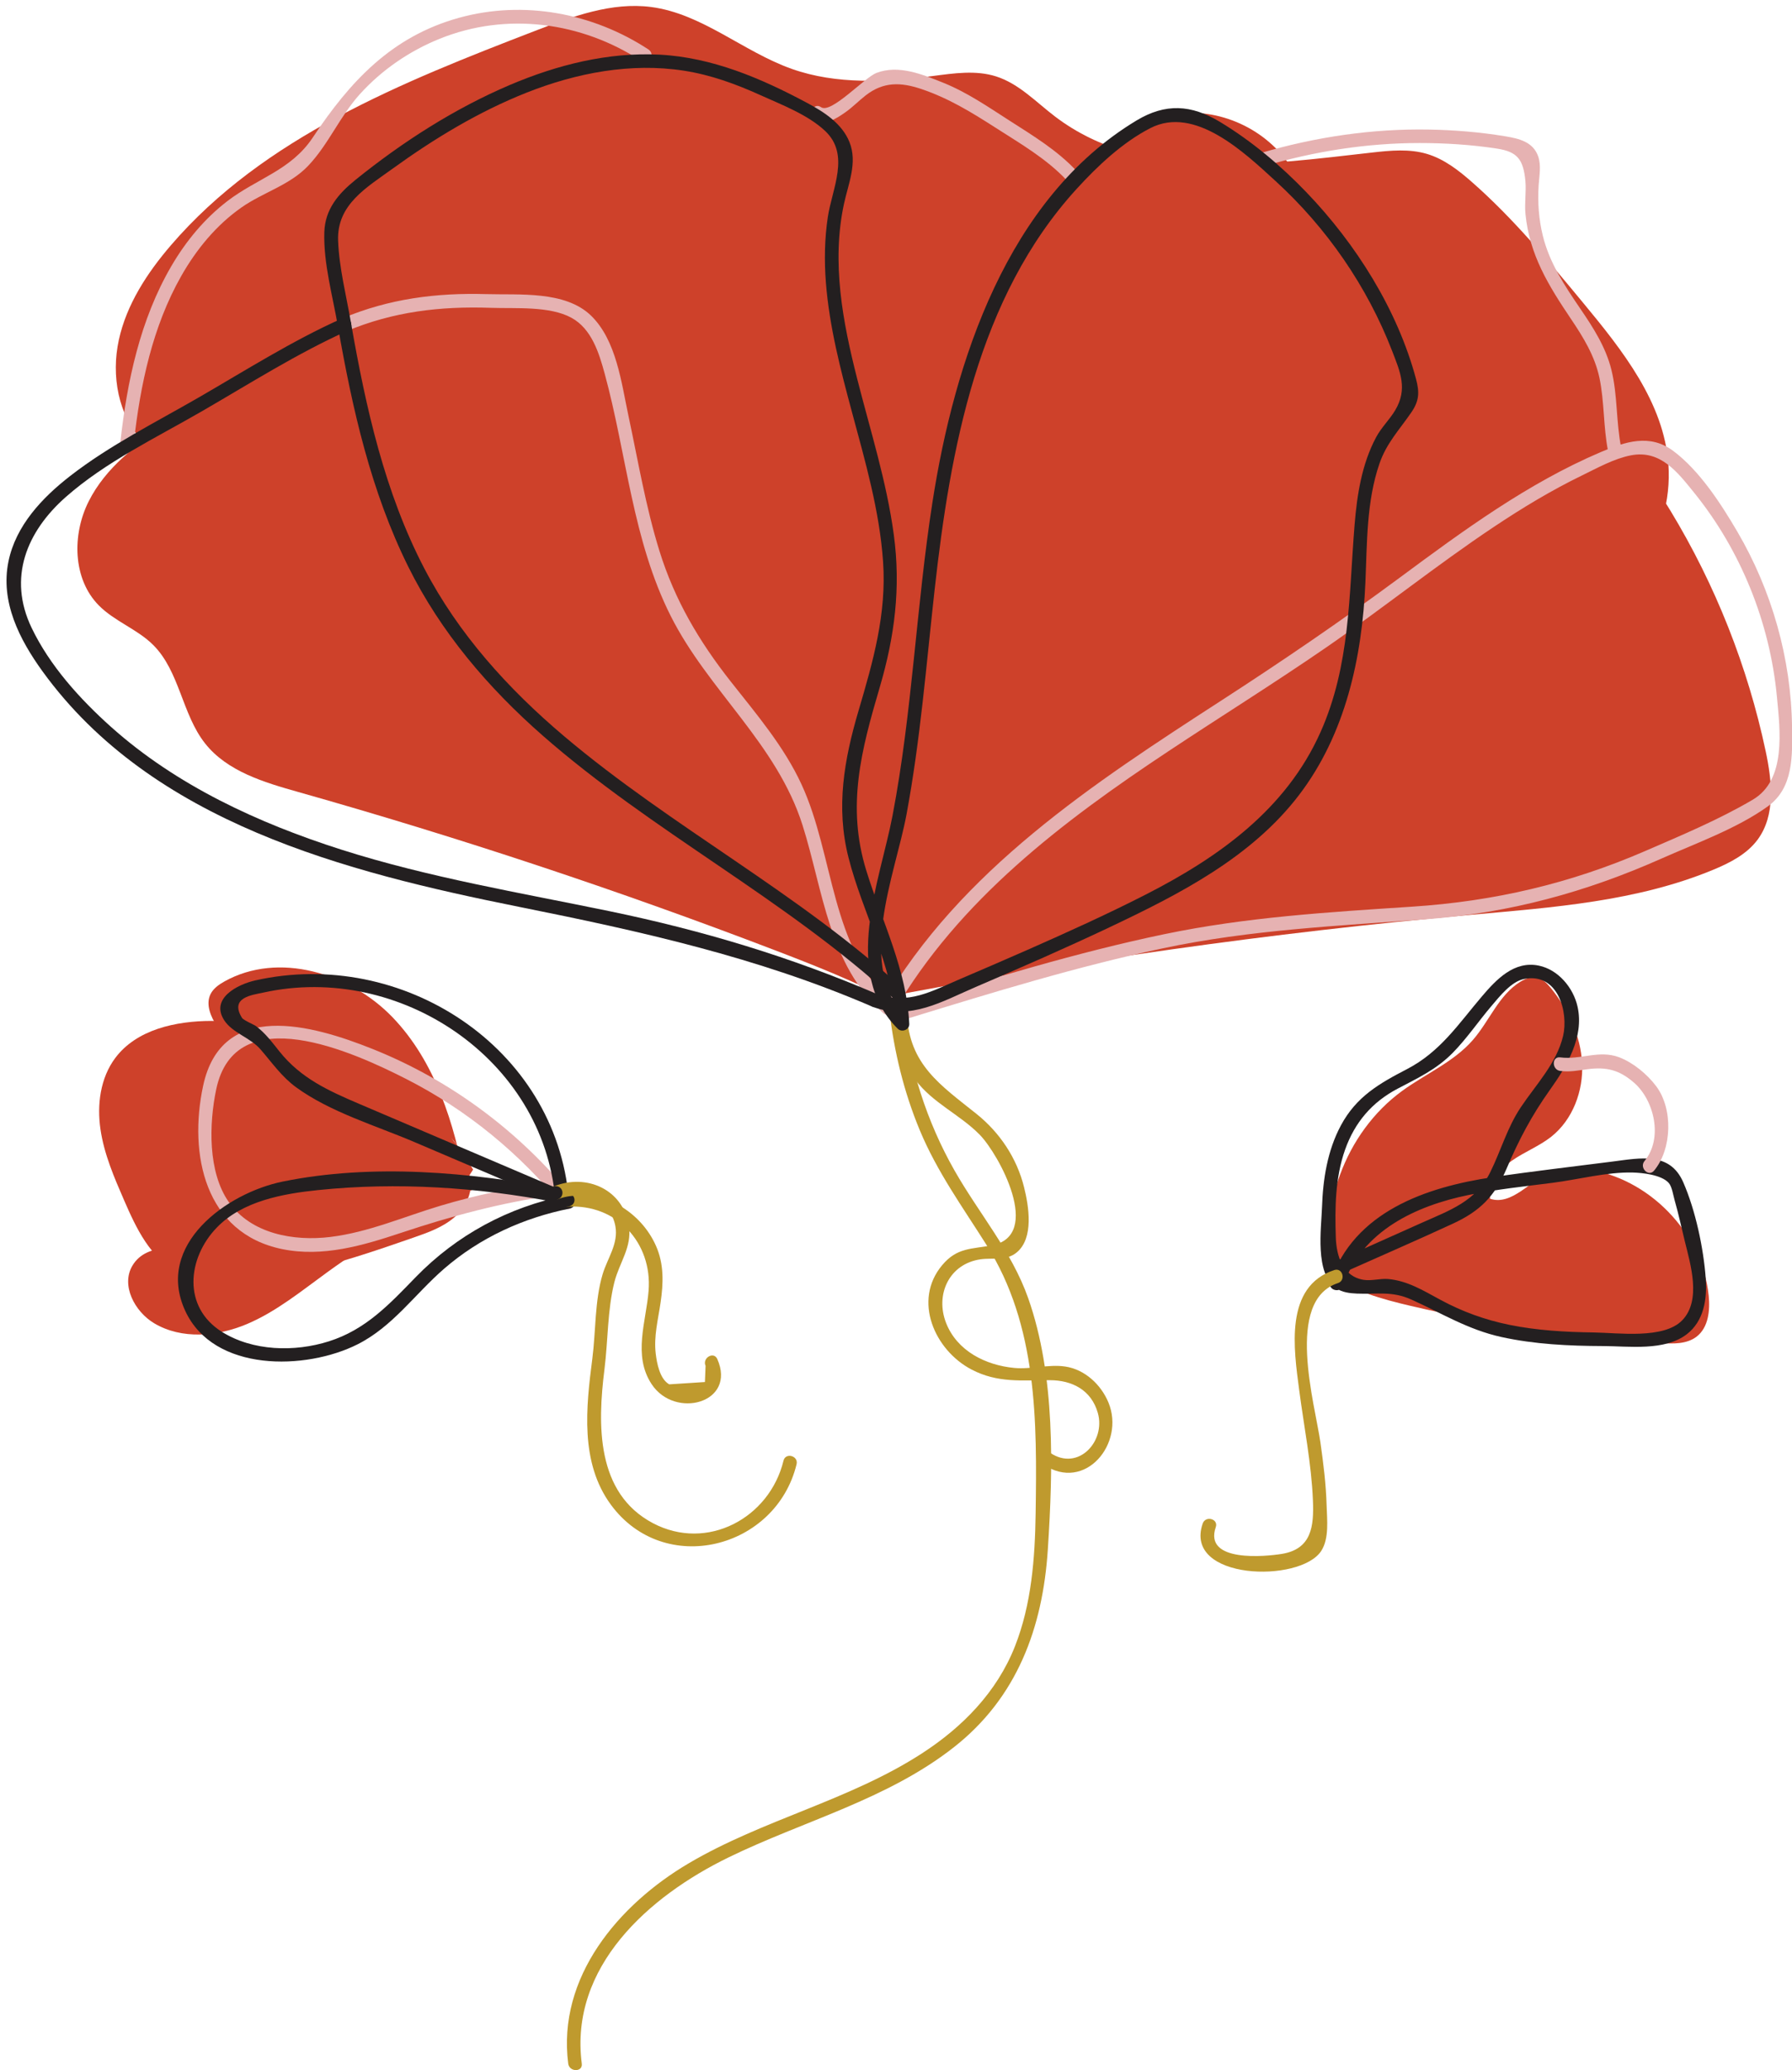
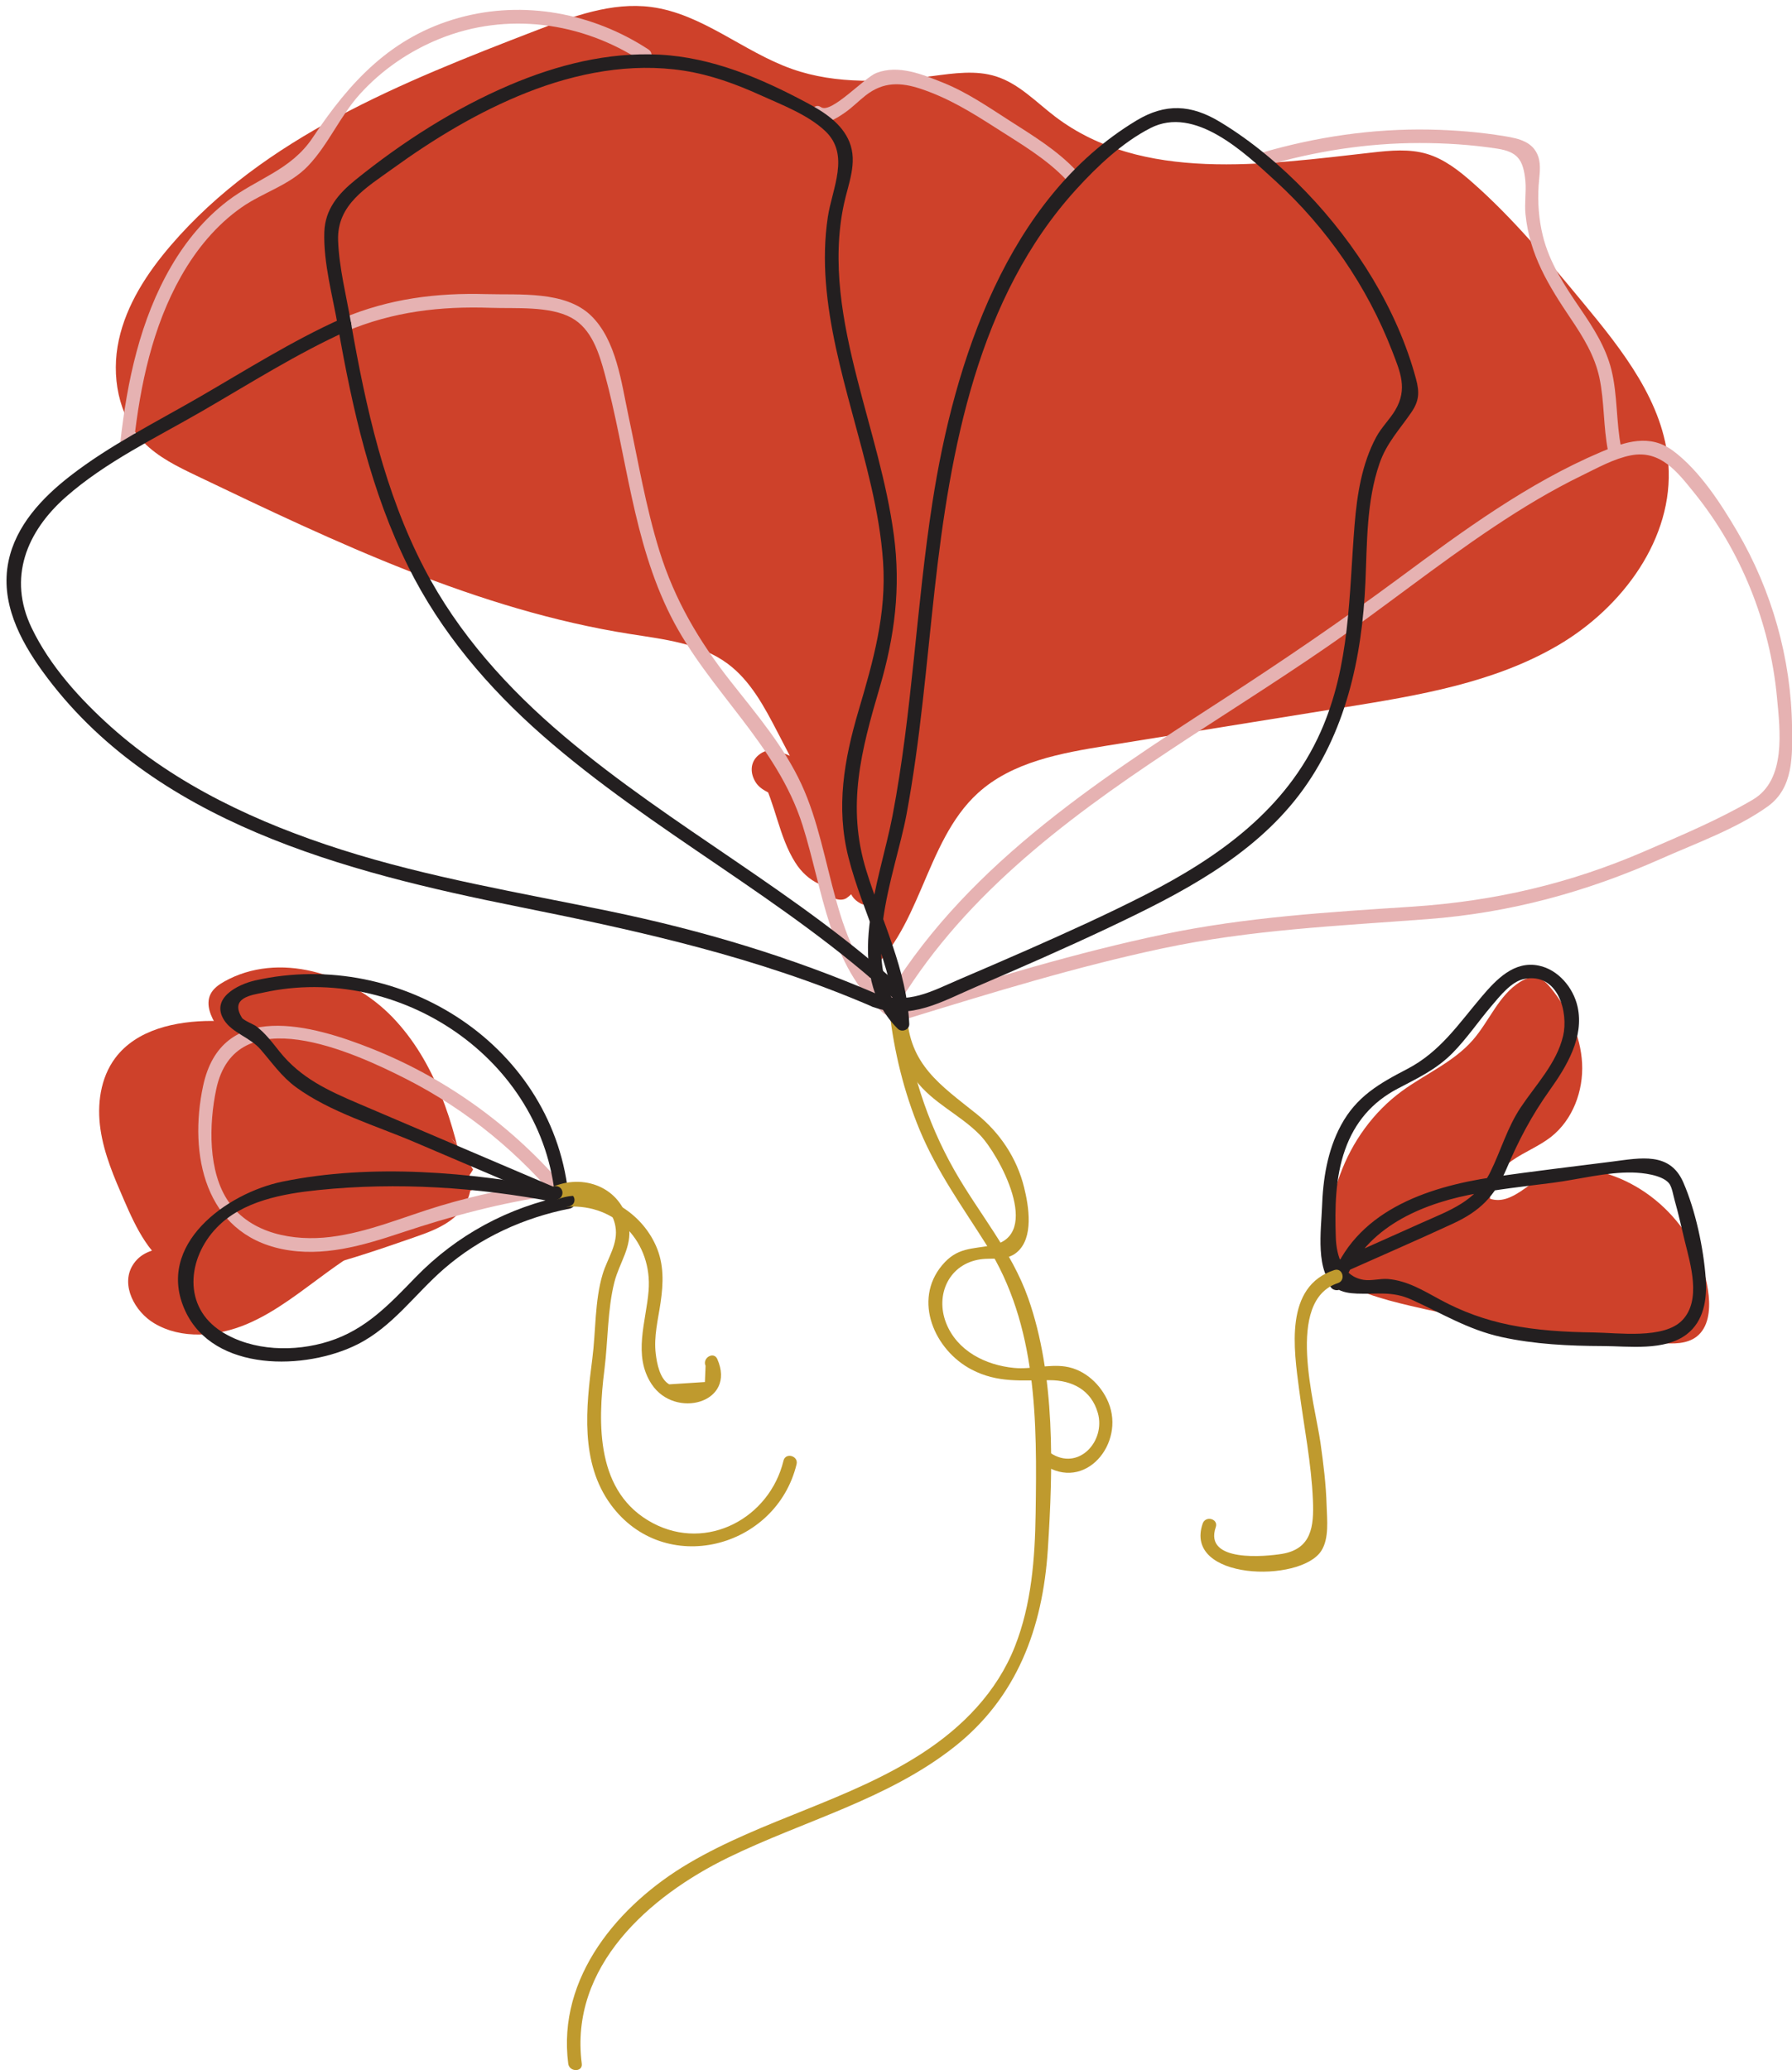
<svg xmlns="http://www.w3.org/2000/svg" height="382.2" preserveAspectRatio="xMidYMid meet" version="1.0" viewBox="-1.2 -1.1 330.8 382.2" width="330.8" zoomAndPan="magnify">
  <defs>
    <clipPath id="a">
      <path d="M 103 184 L 193 184 L 193 381.059 L 103 381.059 Z M 103 184" />
    </clipPath>
    <clipPath id="b">
      <path d="M 61 53 L 329.629 53 L 329.629 187 L 61 187 Z M 61 53" />
    </clipPath>
  </defs>
  <g>
    <g id="change1_1">
      <path d="M 159.699 179.41 C 161.691 171.922 158.012 164.219 154.438 157.344 C 150.391 149.562 146.344 141.785 142.301 134.008 C 139.887 129.363 137.336 124.562 133.141 121.438 C 128.043 117.645 121.379 116.93 115.105 115.941 C 86.961 111.496 60.809 99.047 35.113 86.738 C 31.574 85.047 27.957 83.293 25.234 80.469 C 20.578 75.633 19.305 68.223 20.734 61.664 C 22.16 55.105 25.961 49.293 30.332 44.199 C 47.465 24.238 73.059 14.051 97.605 4.586 C 104.477 1.938 111.707 -0.762 119.008 0.195 C 128.438 1.43 136.02 8.461 144.988 11.629 C 153.254 14.547 162.316 14.055 171.016 12.93 C 174.902 12.426 178.941 11.816 182.68 13.008 C 186.898 14.348 190.066 17.758 193.59 20.438 C 209.652 32.637 232.09 29.316 252.133 27.055 C 255.492 26.672 258.965 26.348 262.207 27.312 C 265.406 28.262 268.113 30.387 270.613 32.594 C 278.16 39.242 284.609 47.027 291.023 54.777 C 298.312 63.582 305.938 73.18 306.781 84.578 C 307.793 98.281 298.316 111.039 286.473 117.996 C 274.625 124.957 260.707 127.27 247.145 129.457 C 232.469 131.824 217.793 134.191 203.117 136.559 C 194.641 137.926 185.648 139.535 179.309 145.32 C 169.297 154.453 168.836 171.348 157.91 179.371" fill="#ce412a" />
    </g>
    <g id="change1_2">
      <path d="M 139.289 142.32 C 141.977 147.32 142.566 153.359 145.629 158.168 C 146.707 159.863 148.191 161.273 150.031 162.098 C 152.512 163.203 154.195 162.273 156.707 162.547 C 155.988 162.137 155.27 161.723 154.551 161.309 C 155.895 163.113 155.465 164.422 157.555 165.633 C 158.316 166.074 159.316 166.098 160.078 165.633 C 165.5 162.305 162.137 152.941 160.066 148.5 C 158.777 145.727 157.203 142.789 154.543 141.098 C 151.465 139.141 147.918 139.766 144.68 138.449 C 142.684 137.637 140.781 136.676 138.828 138.297 C 137.199 139.645 137.262 141.75 138.344 143.387 C 139.191 144.672 140.508 145.055 141.746 145.84 C 144.301 147.453 145.375 148.781 146.457 151.527 C 148.086 155.664 149.797 159.734 151.742 163.738 C 152.285 164.855 154.141 165.402 155.16 164.633 C 156.355 163.738 157.242 162.789 157.297 161.191 C 157.32 160.488 157.113 159.695 156.832 159.07 C 155.824 156.852 155.555 158.402 153.309 157.637 C 156.359 158.68 157.668 153.852 154.637 152.816 C 152.758 152.176 150.727 152.867 149.918 154.805 C 149.418 155.996 150.512 161.918 152.637 160.316 C 153.777 160.617 154.918 160.914 156.059 161.215 C 153.824 156.609 152.332 151.609 150.008 147.078 C 149.223 145.547 148.242 144.258 146.898 143.176 C 146.32 142.715 140.793 139.113 142.156 142.766 C 142.449 143.555 144.922 143.875 145.598 143.988 C 148.461 144.469 150.969 144.297 153.145 146.574 C 154.797 148.297 155.938 151.164 156.715 153.379 C 157.137 154.594 158.965 160.449 157.555 161.316 C 158.395 161.316 159.234 161.316 160.078 161.316 C 159.34 160.887 159.156 158.578 157.969 157.891 C 154.828 156.062 152.945 159.441 149.945 155.645 C 146.602 151.41 146.184 144.59 143.605 139.797 C 142.082 136.961 137.762 139.484 139.289 142.32" fill="#ce412a" />
    </g>
    <g id="change1_3">
      <path d="M 86.133 214.809 C 76.238 198.148 57.203 187.336 37.828 187.371 C 31.246 187.383 24.02 188.945 20.078 194.211 C 17.312 197.906 16.676 202.852 17.352 207.414 C 18.023 211.98 19.879 216.273 21.719 220.504 C 23.953 225.652 26.562 231.203 31.602 233.676 C 34.254 234.98 37.293 235.254 40.254 235.262 C 52.215 235.285 63.781 231.312 75.082 227.387 C 77.797 226.445 80.586 225.461 82.746 223.566 C 84.906 221.668 86.312 218.621 85.449 215.883" fill="#ce412a" />
    </g>
    <g id="change1_4">
-       <path d="M 163.816 183.836 C 156.699 180.109 149.211 177.141 141.711 174.27 C 112.895 163.238 83.578 153.508 53.883 145.117 C 47.535 143.324 40.723 141.309 36.641 136.121 C 32.387 130.715 31.957 122.84 27.09 117.977 C 24.148 115.039 19.953 113.617 17.035 110.66 C 12.203 105.762 12.082 97.562 15.188 91.422 C 18.289 85.277 23.969 80.855 29.824 77.242 C 35.668 73.641 41.879 70.629 48.328 68.27 C 53.188 66.492 58.582 64.793 61.395 60.453 C 65.957 53.41 61.277 43.441 64.934 35.891 C 66.398 32.867 69.047 30.598 71.77 28.633 C 80.512 22.32 90.633 18.254 100.645 14.246 C 108.398 11.145 116.387 7.992 124.738 7.992 C 133.09 7.996 142 11.895 145.469 19.492 C 146.461 21.664 146.965 24.02 147.465 26.352 C 149.449 35.645 151.434 44.938 153.422 54.227 C 154.965 61.449 156.512 68.68 157.621 75.98 C 161.254 99.785 160.223 124.289 154.609 147.707 C 153.434 152.613 152.234 158.363 155.465 162.242 C 167.316 137.09 176.324 110.594 182.258 83.426 C 184.422 73.52 186.176 63.523 188.688 53.703 C 190.605 46.203 193.02 38.684 197.438 32.324 C 201.859 25.969 208.562 20.844 216.242 19.883 C 224.633 18.836 233.449 23.258 237.621 30.609 C 242.84 39.801 240.906 51.973 246.84 60.719 C 250.332 65.863 256.461 69.754 257.109 75.938 C 257.48 79.496 255.863 82.93 254.289 86.141 C 250.785 93.297 247.285 100.449 243.781 107.602 C 247.219 109.328 251.34 107.934 254.879 106.426 C 265.582 101.867 275.898 96.398 285.68 90.094 C 290.008 87.301 295.125 84.211 299.973 85.961 C 303.23 87.137 305.359 90.215 307.156 93.176 C 315.449 106.855 321.422 121.938 324.742 137.586 C 325.918 143.121 326.605 149.426 323.219 153.953 C 321.23 156.605 318.145 158.188 315.082 159.457 C 300.992 165.305 285.469 166.422 270.273 167.785 C 233.367 171.102 196.633 176.297 160.262 183.352" fill="#ce412a" />
-     </g>
+       </g>
    <g id="change1_5">
      <path d="M 244.941 235.008 C 241.844 222.324 247.07 208.012 257.609 200.309 C 261.961 197.133 267.137 194.961 270.68 190.902 C 273.742 187.395 275.477 182.59 279.441 180.148 C 280.398 179.559 281.551 179.121 282.645 179.406 C 283.656 179.664 284.418 180.484 285.078 181.297 C 288.293 185.254 290.59 190.098 290.852 195.188 C 291.113 200.281 289.141 205.602 285.141 208.762 C 282.914 210.516 280.199 211.547 277.883 213.176 C 275.562 214.805 273.551 217.387 273.867 220.203 C 277.91 221.512 281.203 216.84 285.141 215.242 C 287.137 214.434 289.371 214.441 291.508 214.727 C 303.117 216.262 313.008 226.434 314.219 238.078 C 314.5 240.809 314.176 243.953 312.008 245.641 C 310.199 247.047 307.691 246.992 305.406 246.844 C 289.84 245.828 274.359 243.527 259.172 239.969 C 253.898 238.73 248.516 237.273 244.164 234.047" fill="#ce412a" />
    </g>
    <g id="change1_6">
      <path d="M 86.199 218.461 C 76.684 222.527 67.625 227.66 59.25 233.738 C 54.457 237.211 49.816 241.035 44.367 243.34 C 38.914 245.645 32.344 246.219 27.262 243.188 C 23.633 241.02 21.082 236.137 23.262 232.52 C 25.941 228.074 32.508 229.223 37.609 230.156 C 52.594 232.902 68.754 228.266 80 217.992 C 82.324 215.871 84.57 212.449 82.816 209.84 C 81.773 208.285 79.742 207.809 77.906 207.453 C 63.258 204.637 46.996 200.844 38.848 188.352 C 37.695 186.582 36.73 184.316 37.664 182.426 C 38.188 181.371 39.207 180.66 40.23 180.086 C 50.156 174.527 63.363 178.488 71.254 186.688 C 79.141 194.891 82.68 206.316 84.719 217.512" fill="#ce412a" />
    </g>
    <g clip-path="url(#a)" id="change2_1">
      <path d="M 162.973 185.469 C 163.859 193.078 165.652 200.484 168.598 207.57 C 171.789 215.238 176.508 221.754 180.91 228.727 C 190.32 243.617 190.234 261.238 189.977 278.293 C 189.852 286.586 189.219 295.082 186.141 302.871 C 182.816 311.281 176.469 317.75 168.969 322.605 C 155.578 331.281 139.676 334.789 125.969 342.863 C 112.984 350.508 101.633 363.902 103.695 379.871 C 103.898 381.445 106.402 381.465 106.195 379.871 C 103.879 361.941 118.629 348.941 133.262 341.805 C 147.137 335.035 162.523 331.148 174.852 321.48 C 186.555 312.301 191.289 299.422 192.23 284.91 C 193.199 269.961 193.645 252.859 188.602 238.555 C 185.531 229.848 179.492 222.895 174.988 214.961 C 169.82 205.867 166.68 195.84 165.473 185.469 C 165.289 183.891 162.785 183.871 162.973 185.469" fill="#bf9a2e" />
    </g>
    <g id="change2_2">
      <path d="M 163.73 186.117 C 163.906 190.504 165.109 194.648 167.75 198.207 C 170.949 202.527 175.938 204.602 179.641 208.367 C 183.199 211.988 191.359 226.984 181.906 228.801 C 178.145 229.52 175.48 229.164 172.715 232.469 C 167.258 238.996 171.332 248.184 178.172 251.742 C 182.969 254.238 187.383 253.699 192.551 253.695 C 196.707 253.688 200.258 255.504 201.461 259.754 C 202.941 264.984 197.848 270.566 192.703 267.129 C 191.363 266.234 190.113 268.398 191.445 269.285 C 199.129 274.426 206.52 265.363 203.426 257.84 C 202.055 254.508 199.062 251.711 195.426 251.172 C 192.352 250.719 189.16 251.73 186.039 251.434 C 180.742 250.934 175.457 248.301 173.438 243.109 C 171.402 237.867 174.023 232.203 179.816 231.379 C 182.105 231.055 184.531 231.723 186.477 230.117 C 189.695 227.453 188.707 221.57 187.848 218.102 C 186.516 212.703 183.367 207.984 179.047 204.527 C 172.465 199.258 166.602 195.434 166.23 186.117 C 166.164 184.516 163.664 184.508 163.73 186.117" fill="#bf9a2e" />
    </g>
    <g id="change3_1">
      <path d="M 118.504 8.031 C 108.223 1.293 95.465 -1.117 83.523 2.188 C 71.082 5.637 63.414 13.938 56.531 24.297 C 52.516 30.344 46.273 31.812 40.785 36.016 C 36.543 39.266 33.109 43.434 30.426 48.035 C 24.676 57.891 22.254 69.309 21.016 80.531 C 20.84 82.129 23.34 82.117 23.516 80.531 C 24.68 69.996 26.961 59.203 32.234 49.895 C 35.039 44.949 38.719 40.449 43.406 37.176 C 47.383 34.398 52.273 33.094 55.676 29.52 C 59.441 25.562 61.551 20.348 65.23 16.281 C 69.273 11.809 74.379 8.312 79.961 6.059 C 92.332 1.059 106.18 2.938 117.238 10.191 C 118.59 11.074 119.844 8.91 118.504 8.031" fill="#e6b2b2" />
    </g>
    <g id="change3_2">
      <path d="M 149.098 20.844 C 151.055 22.227 153.102 20.852 154.844 19.637 C 156.184 18.699 157.32 17.512 158.609 16.508 C 161.883 13.957 165.086 14.059 168.871 15.332 C 173.891 17.023 178.09 19.598 182.508 22.434 C 187.125 25.402 191.938 28.16 195.727 32.191 C 196.828 33.367 198.598 31.598 197.492 30.426 C 193.941 26.641 189.562 23.996 185.223 21.211 C 181.203 18.629 177.301 15.93 172.848 14.145 C 169.043 12.621 164.68 10.809 160.598 12.359 C 158.383 13.203 152.211 19.992 150.359 18.684 C 149.043 17.754 147.793 19.918 149.098 20.844" fill="#e6b2b2" />
    </g>
    <g id="change3_3">
      <path d="M 232.195 29.559 C 241.523 26.816 251.109 25.309 260.84 25.305 C 265.613 25.305 270.43 25.609 275.152 26.336 C 278.859 26.906 280.016 28.289 280.387 32.344 C 280.566 34.336 280.199 36.402 280.402 38.434 C 281.148 45.961 284.672 51.645 288.781 57.754 C 291.066 61.148 293.191 64.594 294.051 68.645 C 294.992 73.098 294.754 77.711 295.648 82.184 C 295.965 83.758 298.375 83.094 298.062 81.52 C 297.109 76.777 297.426 71.855 296.258 67.156 C 295.219 62.965 292.906 59.379 290.496 55.848 C 287.621 51.633 284.828 47.43 283.594 42.391 C 282.859 39.383 282.637 36.297 282.824 33.211 C 282.93 31.438 283.355 29.465 282.73 27.727 C 281.781 25.09 279.223 24.488 276.723 24.07 C 272.086 23.297 267.371 22.91 262.676 22.82 C 252.121 22.625 241.648 24.176 231.531 27.148 C 229.992 27.602 230.648 30.016 232.195 29.559" fill="#e6b2b2" />
    </g>
    <g id="change4_1">
      <path d="M 246.781 236.219 C 250.18 226.16 260.129 221.508 269.871 219.512 C 274.996 218.465 280.227 217.926 285.41 217.258 C 290.129 216.652 295.426 215.246 300.176 215.359 C 301.969 215.398 305.527 215.777 306.852 217.289 C 307.457 217.977 307.664 219.535 307.941 220.504 C 308.652 222.969 309.191 225.516 309.805 228.012 C 310.852 232.281 312.91 238.918 309.352 242.621 C 305.945 246.168 297.52 244.945 292.996 244.883 C 287.785 244.812 282.547 244.52 277.426 243.477 C 272.926 242.559 268.695 241.027 264.656 238.836 C 261.59 237.176 258.598 235.32 255.043 235.02 C 253.594 234.895 251.953 235.395 250.539 235.172 C 246.699 234.566 245.5 230.82 245.387 227.324 C 245.211 221.883 245.266 216.305 247.109 211.113 C 248.891 206.102 252.066 202.375 256.77 199.895 C 260.516 197.922 263.969 196.324 266.969 193.266 C 269.605 190.578 271.711 187.449 274.141 184.59 C 275.645 182.828 277.773 180.09 280.156 179.625 C 286.492 178.387 288.344 185.891 287.352 190.117 C 286.16 195.188 282.355 199.094 279.543 203.301 C 277.02 207.082 275.895 211.246 273.902 215.289 C 271.246 220.68 266.473 222.309 261.324 224.609 C 255.723 227.117 250.125 229.621 244.523 232.125 C 243.059 232.781 244.328 234.934 245.785 234.285 C 252.859 231.121 259.98 228.047 267.008 224.793 C 272.035 222.465 274.742 219.742 276.934 214.59 C 279.199 209.277 281.559 204.809 284.91 200.102 C 288.016 195.75 291.262 190.355 290.016 184.75 C 289.242 181.254 286.453 177.891 282.832 177.156 C 278.309 176.238 275.031 179.703 272.375 182.824 C 268.02 187.941 264.684 193.07 258.539 196.262 C 253.375 198.945 249.184 201.34 246.328 206.66 C 243.844 211.297 243.012 216.57 242.84 221.77 C 242.707 225.738 241.488 233.953 245.426 236.703 C 246.555 237.492 247.965 237.652 249.297 237.707 C 253 237.867 255.727 237.18 259.367 238.824 C 265.016 241.375 269.801 244.367 275.945 245.723 C 282.09 247.074 288.422 247.371 294.691 247.395 C 299.52 247.41 306.043 248.355 310.145 245.238 C 313.332 242.809 313.941 238.746 313.68 234.992 C 313.281 229.34 311.781 222.312 309.52 217.148 C 307.051 211.504 301.637 212.672 296.484 213.332 C 289.113 214.281 281.715 215.121 274.359 216.215 C 262 218.055 248.746 222.602 244.367 235.555 C 243.852 237.082 246.266 237.738 246.781 236.219" fill="#231f20" />
    </g>
    <g id="change3_4">
      <path d="M 104.527 219.922 C 94.719 207.809 82.031 198.324 67.539 192.535 C 56.379 188.074 39.711 183.395 36.293 199.363 C 33.59 212.012 36.621 226.562 50.887 229.496 C 58.379 231.035 65.809 228.832 72.875 226.48 C 82.133 223.398 91.348 220.902 101.027 219.566 C 102.613 219.352 101.938 216.941 100.363 217.156 C 93.508 218.102 86.742 219.5 80.109 221.488 C 73.371 223.504 66.805 226.398 59.777 227.254 C 53.066 228.074 45.164 226.723 41.02 220.785 C 37.16 215.266 37.371 206.41 38.707 200.027 C 42.227 183.18 63.941 193.078 73.781 198.086 C 85.035 203.82 94.824 211.883 102.762 221.688 C 103.773 222.941 105.531 221.16 104.527 219.922" fill="#e6b2b2" />
    </g>
    <g id="change4_2">
      <path d="M 101.984 218.422 C 85.59 215.266 67.5 213.664 50.996 217.027 C 40.68 219.129 27.359 228.695 32.996 240.902 C 38.258 252.285 55.277 251.871 64.789 247.082 C 71.324 243.793 75.387 237.793 80.793 233.109 C 87.418 227.371 95.418 223.719 103.977 222.012 C 105.555 221.695 104.887 219.285 103.312 219.602 C 92.672 221.727 83.121 226.879 75.551 234.66 C 70.707 239.645 66.359 244.352 59.508 246.523 C 53.207 248.523 45.469 248.355 39.746 244.758 C 32.473 240.188 33.379 231.168 38.805 225.535 C 43.559 220.602 51.027 219.27 57.535 218.598 C 72.117 217.094 86.957 218.07 101.32 220.832 C 102.895 221.137 103.566 218.727 101.984 218.422" fill="#231f20" />
    </g>
    <g id="change4_3">
      <path d="M 103.805 220.316 C 101.41 192.16 72.965 173.809 45.934 179.891 C 42.641 180.633 37.602 183.199 40.176 187.234 C 41.684 189.59 44.98 190.43 46.875 192.609 C 49.027 195.086 50.773 197.66 53.461 199.621 C 59.77 204.223 68.191 206.699 75.309 209.738 C 83.883 213.395 92.453 217.051 101.023 220.707 C 102.484 221.332 103.762 219.18 102.285 218.547 C 89.871 213.254 77.457 207.965 65.047 202.66 C 59.402 200.25 54.336 197.945 50.414 193.043 C 49.07 191.363 47.785 189.617 46.043 188.32 C 45.715 188.074 43.742 187.242 43.477 186.812 C 41.125 183.023 45.348 182.594 47.398 182.141 C 72.508 176.594 99.098 194.383 101.305 220.316 C 101.438 221.906 103.941 221.922 103.805 220.316" fill="#231f20" />
    </g>
    <g id="change2_3">
      <path d="M 103.602 221.664 C 112.621 221.137 119.23 228.324 118.531 237.176 C 118.074 242.91 115.59 249.105 119.082 254.418 C 123.391 260.977 134.816 257.898 131.207 249.785 C 130.555 248.316 128.398 249.586 129.047 251.047 C 129.008 252.043 128.965 253.039 128.926 254.035 C 126.73 254.18 124.535 254.32 122.344 254.461 C 120.598 253.504 120.055 250.555 119.848 248.809 C 119.461 245.625 120.285 242.5 120.742 239.367 C 121.27 235.793 121.387 232.27 119.898 228.91 C 117.094 222.57 110.422 218.766 103.602 219.164 C 102.004 219.258 101.992 221.758 103.602 221.664" fill="#bf9a2e" />
    </g>
    <g id="change4_4">
      <path d="M 102.934 221.773 C 103.156 221.73 103.379 221.691 103.602 221.664 C 104.273 221.586 104.852 221.148 104.852 220.414 C 104.852 219.801 104.277 219.086 103.602 219.164 C 103.156 219.219 102.711 219.281 102.27 219.363 C 101.605 219.488 101.227 220.285 101.395 220.898 C 101.586 221.598 102.266 221.898 102.934 221.773" fill="#231f20" />
    </g>
    <g id="change2_4">
      <path d="M 245.113 233.363 C 235.844 236.391 237.641 247.984 238.629 255.523 C 239.516 262.305 240.883 269.051 241.164 275.898 C 241.363 280.676 240.922 284.871 235.414 285.766 C 232.555 286.23 220.938 287.438 223.23 280.82 C 223.758 279.297 221.344 278.641 220.816 280.156 C 217.184 290.648 238.871 291.203 242.715 285.188 C 244.191 282.871 243.766 279.422 243.691 276.84 C 243.582 272.941 243.098 269.07 242.551 265.211 C 241.539 258.094 235.934 238.988 245.777 235.773 C 247.301 235.277 246.648 232.863 245.113 233.363" fill="#bf9a2e" />
    </g>
    <g id="change2_5">
      <path d="M 101.723 220.316 C 106.047 218.578 111.473 220.238 112.398 225.262 C 112.992 228.496 110.93 231.176 110.047 234.125 C 108.57 239.055 108.797 244.652 108.141 249.742 C 106.98 258.719 105.848 268.891 111.562 276.676 C 121.441 290.129 142.051 284.84 145.844 269.215 C 146.223 267.652 143.812 266.984 143.434 268.551 C 140.863 279.141 129.344 285.379 119.328 280.09 C 108.801 274.527 109.098 261.879 110.387 251.648 C 111.039 246.449 110.934 240.668 112.211 235.605 C 113.129 231.98 115.492 229.121 114.895 225.234 C 113.859 218.496 107.094 215.484 101.055 217.906 C 99.582 218.496 100.227 220.914 101.723 220.316" fill="#bf9a2e" />
    </g>
    <g id="change4_5">
      <path d="M 101.066 220.77 C 101.371 220.555 101.688 220.363 102.02 220.188 C 102.617 219.871 102.797 219.043 102.469 218.48 C 102.113 217.875 101.355 217.715 100.758 218.031 C 100.426 218.203 100.109 218.398 99.805 218.609 C 99.25 218.992 98.996 219.703 99.355 220.32 C 99.676 220.867 100.508 221.152 101.066 220.77" fill="#231f20" />
    </g>
    <g clip-path="url(#b)" id="change3_6">
      <path d="M 62.715 60.059 C 71.391 56.418 80.098 55.402 89.453 55.73 C 93.949 55.887 100.258 55.359 104.289 57.566 C 108.02 59.605 109.383 64.066 110.426 67.891 C 114.492 82.805 115.562 98.613 122.609 112.609 C 129.566 126.43 142.211 136.199 146.965 151.293 C 150.762 163.336 151.809 177.062 161.84 185.926 C 162.438 186.453 163.379 186.406 163.805 185.676 C 175.801 165.043 194.914 150.57 214.48 137.59 C 224.117 131.191 233.945 125.078 243.477 118.516 C 253.996 111.27 263.961 103.242 274.59 96.152 C 279.812 92.668 285.199 89.41 290.855 86.66 C 293.699 85.281 296.715 83.578 299.836 82.965 C 305.336 81.883 308.508 86.117 311.555 89.883 C 320.168 100.535 325.52 113.871 326.812 127.496 C 327.41 133.785 328.566 142.867 322.371 146.523 C 316.137 150.199 309.125 153.133 302.484 156.012 C 288.586 162.035 274.617 165.285 259.5 166.277 C 244.039 167.297 228.879 168.195 213.668 171.371 C 197.535 174.738 181.758 179.586 166.02 184.426 C 164.484 184.895 165.141 187.309 166.684 186.836 C 182.121 182.09 197.594 177.34 213.406 173.98 C 229.664 170.523 245.875 169.832 262.379 168.574 C 277.535 167.422 291.574 163.59 305.445 157.426 C 311.855 154.574 319.422 151.871 325.133 147.766 C 329.871 144.363 329.676 138.473 329.609 133.16 C 329.449 120.512 325.891 107.934 319.496 97.027 C 316.484 91.887 312.523 85.758 307.672 82.141 C 303.348 78.914 298.82 80.43 294.27 82.371 C 280.781 88.129 268.914 96.855 257.195 105.535 C 246.449 113.492 235.449 120.977 224.227 128.242 C 200.598 143.547 176.133 159.496 161.645 184.41 C 162.301 184.328 162.953 184.242 163.609 184.16 C 152.047 173.941 152.852 156.91 146.766 143.723 C 143.523 136.691 138.461 130.773 133.711 124.738 C 127.875 117.332 123.359 109.703 120.539 100.633 C 117.992 92.438 116.586 83.949 114.793 75.574 C 113.512 69.574 112.578 61.688 107.891 57.156 C 103.117 52.547 94.664 53.371 88.555 53.195 C 79.297 52.934 70.629 54.051 62.051 57.648 C 60.586 58.262 61.23 60.68 62.715 60.059" fill="#e6b2b2" />
    </g>
    <g id="change4_6">
      <path d="M 160.973 182.531 C 144.789 175.555 128.52 170.672 111.254 167.102 C 94.719 163.684 77.992 160.902 61.875 155.77 C 46.523 150.879 31.406 143.926 19.301 133.098 C 13.559 127.957 8 121.816 4.641 114.816 C 0.203 105.574 3.695 97.035 10.984 90.617 C 18.34 84.145 27.582 79.73 36.008 74.859 C 44.887 69.727 53.645 64.145 63.012 59.93 C 64.477 59.273 63.207 57.117 61.75 57.773 C 52.668 61.859 44.176 67.246 35.566 72.227 C 27.566 76.852 19.059 81.086 11.738 86.781 C 6.578 90.793 1.719 95.93 0.363 102.543 C -1.168 110.008 2.391 116.953 6.652 122.84 C 26.875 150.766 62.613 159.887 94.598 166.309 C 117.066 170.816 138.598 175.59 159.711 184.688 C 161.176 185.32 162.449 183.164 160.973 182.531" fill="#231f20" />
    </g>
    <g id="change4_7">
      <path d="M 63.602 58.559 C 62.754 53.586 61.383 48.312 61.211 43.262 C 60.992 36.645 66.484 33.508 71.242 30.062 C 78.961 24.477 87.195 19.492 96.074 15.977 C 105.211 12.363 115.242 10.43 125.043 11.949 C 129.961 12.711 134.621 14.402 139.137 16.449 C 143.098 18.246 147.898 20.051 151.109 23.066 C 155.785 27.461 152.41 33.668 151.613 38.98 C 151.012 42.98 150.945 47.031 151.258 51.059 C 151.895 59.227 153.973 67.191 156.098 75.074 C 158.527 84.102 161.164 93.199 161.812 102.574 C 162.484 112.23 159.977 120.977 157.277 130.129 C 154.617 139.156 153.074 147.91 155.426 157.195 C 158.055 167.582 163.645 177.031 164.148 187.926 C 164.859 187.629 165.57 187.336 166.281 187.039 C 156.645 177.406 164.039 160.555 166.145 149.223 C 168.691 135.535 169.789 121.641 171.324 107.816 C 174.215 81.84 179.266 53.824 197.516 33.805 C 201.395 29.551 205.984 25.215 211.141 22.559 C 219.371 18.316 228.52 27.062 234.297 32.352 C 243.711 40.965 251.16 51.746 255.77 63.652 C 257.285 67.574 258.695 70.699 256.348 74.641 C 255.316 76.375 253.812 77.785 252.836 79.605 C 250.184 84.562 249.309 90.238 248.855 95.773 C 247.789 108.906 248.066 121.684 242.59 134.004 C 236.234 148.301 223.824 157.133 210.281 164.055 C 203.105 167.719 195.754 171.039 188.383 174.293 C 184.277 176.102 180.156 177.875 176.027 179.641 C 170.773 181.891 166.445 184.445 160.676 182.402 C 159.156 181.867 158.5 184.281 160.012 184.816 C 166.996 187.285 172.668 183.781 179.059 181.043 C 187.309 177.508 195.535 173.914 203.648 170.07 C 216.488 163.984 229.785 157.215 238.598 145.668 C 247.195 134.406 250.246 120.301 250.852 106.406 C 251.172 99.102 251.035 91.508 253.438 84.508 C 254.75 80.684 257.125 78.254 259.344 75.008 C 260.766 72.922 260.863 71.352 260.199 68.879 C 256.762 56.039 249.102 43.914 239.961 34.395 C 235.23 29.465 229.84 24.922 223.977 21.387 C 218.68 18.195 213.93 17.934 208.602 21.141 C 184.73 35.516 174.953 65.699 170.93 91.613 C 167.941 110.836 167.207 130.359 163.559 149.48 C 161.234 161.672 154.137 178.434 164.516 188.809 C 165.254 189.547 166.699 189.027 166.648 187.926 C 166.184 177.891 161.641 169.074 158.723 159.637 C 155.031 147.715 157.785 137.387 161.188 125.812 C 163.957 116.402 165.113 107.402 163.797 97.629 C 162.48 87.844 159.469 78.406 157.043 68.863 C 154.359 58.324 152.27 47.344 154.598 36.527 C 155.398 32.805 157.133 28.926 155.613 25.137 C 154.234 21.699 150.945 19.59 147.82 17.914 C 139.316 13.359 130.27 9.488 120.52 8.988 C 111.027 8.504 101.609 10.883 92.926 14.582 C 82.699 18.938 73.094 25.105 64.453 32.078 C 61.27 34.648 58.805 37.508 58.668 41.762 C 58.484 47.477 60.234 53.625 61.191 59.223 C 61.465 60.805 63.871 60.137 63.602 58.559" fill="#231f20" />
    </g>
    <g id="change4_8">
      <path d="M 165.473 181.41 C 146.262 163.723 122.828 151.633 102.941 134.816 C 92.582 126.055 83.43 115.941 77.129 103.844 C 69.793 89.762 66.324 74.09 63.602 58.559 C 63.328 56.977 60.918 57.648 61.191 59.223 C 63.852 74.414 67.281 89.641 74.176 103.539 C 80.145 115.574 88.883 125.836 98.938 134.66 C 119.266 152.5 143.773 164.828 163.703 183.18 C 164.887 184.27 166.66 182.504 165.473 181.41" fill="#231f20" />
    </g>
    <g id="change3_5">
-       <path d="M 286.816 196.602 C 288.602 196.84 290.062 196.52 291.816 196.289 C 295.379 195.82 297.73 196.426 300.434 198.77 C 304.164 202.008 305.844 209.051 302.379 213.234 C 301.359 214.465 303.117 216.242 304.145 215.004 C 307.465 210.992 307.664 203.602 304.531 199.426 C 302.867 197.211 300.293 195.07 297.691 194.082 C 293.992 192.676 290.57 194.598 286.816 194.102 C 285.227 193.895 285.242 196.395 286.816 196.602" fill="#e6b2b2" />
-     </g>
+       </g>
  </g>
</svg>